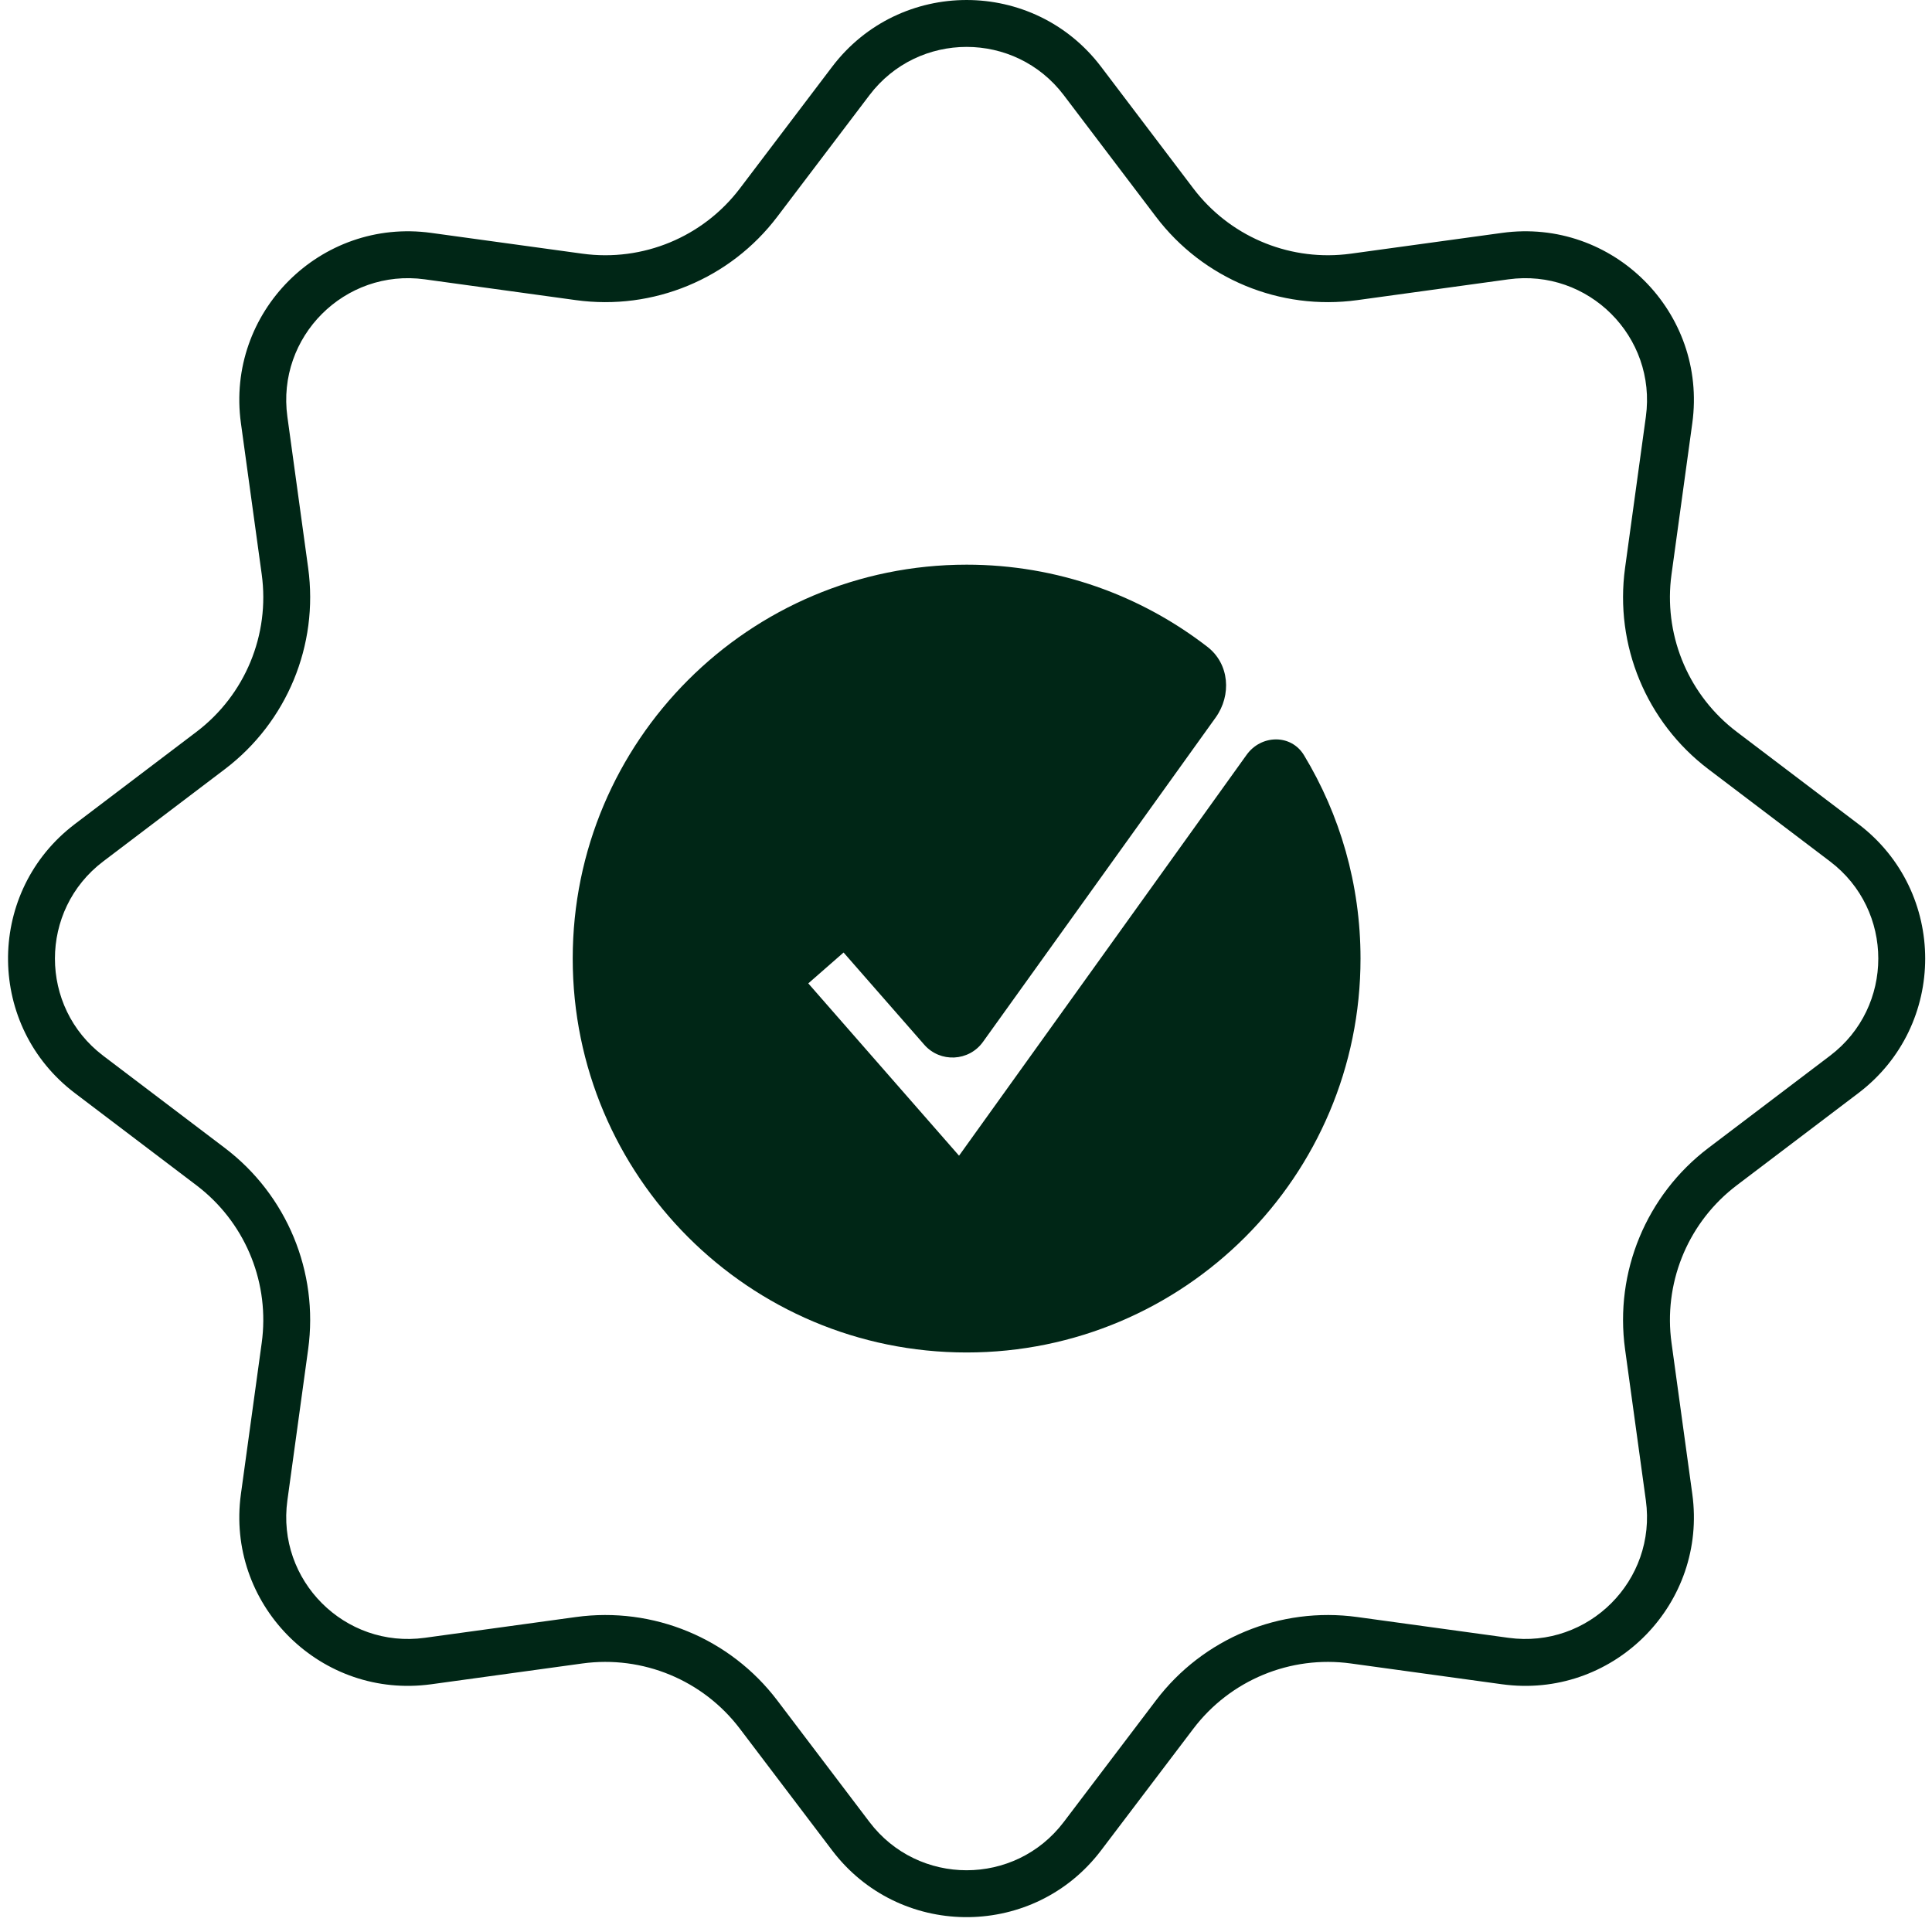
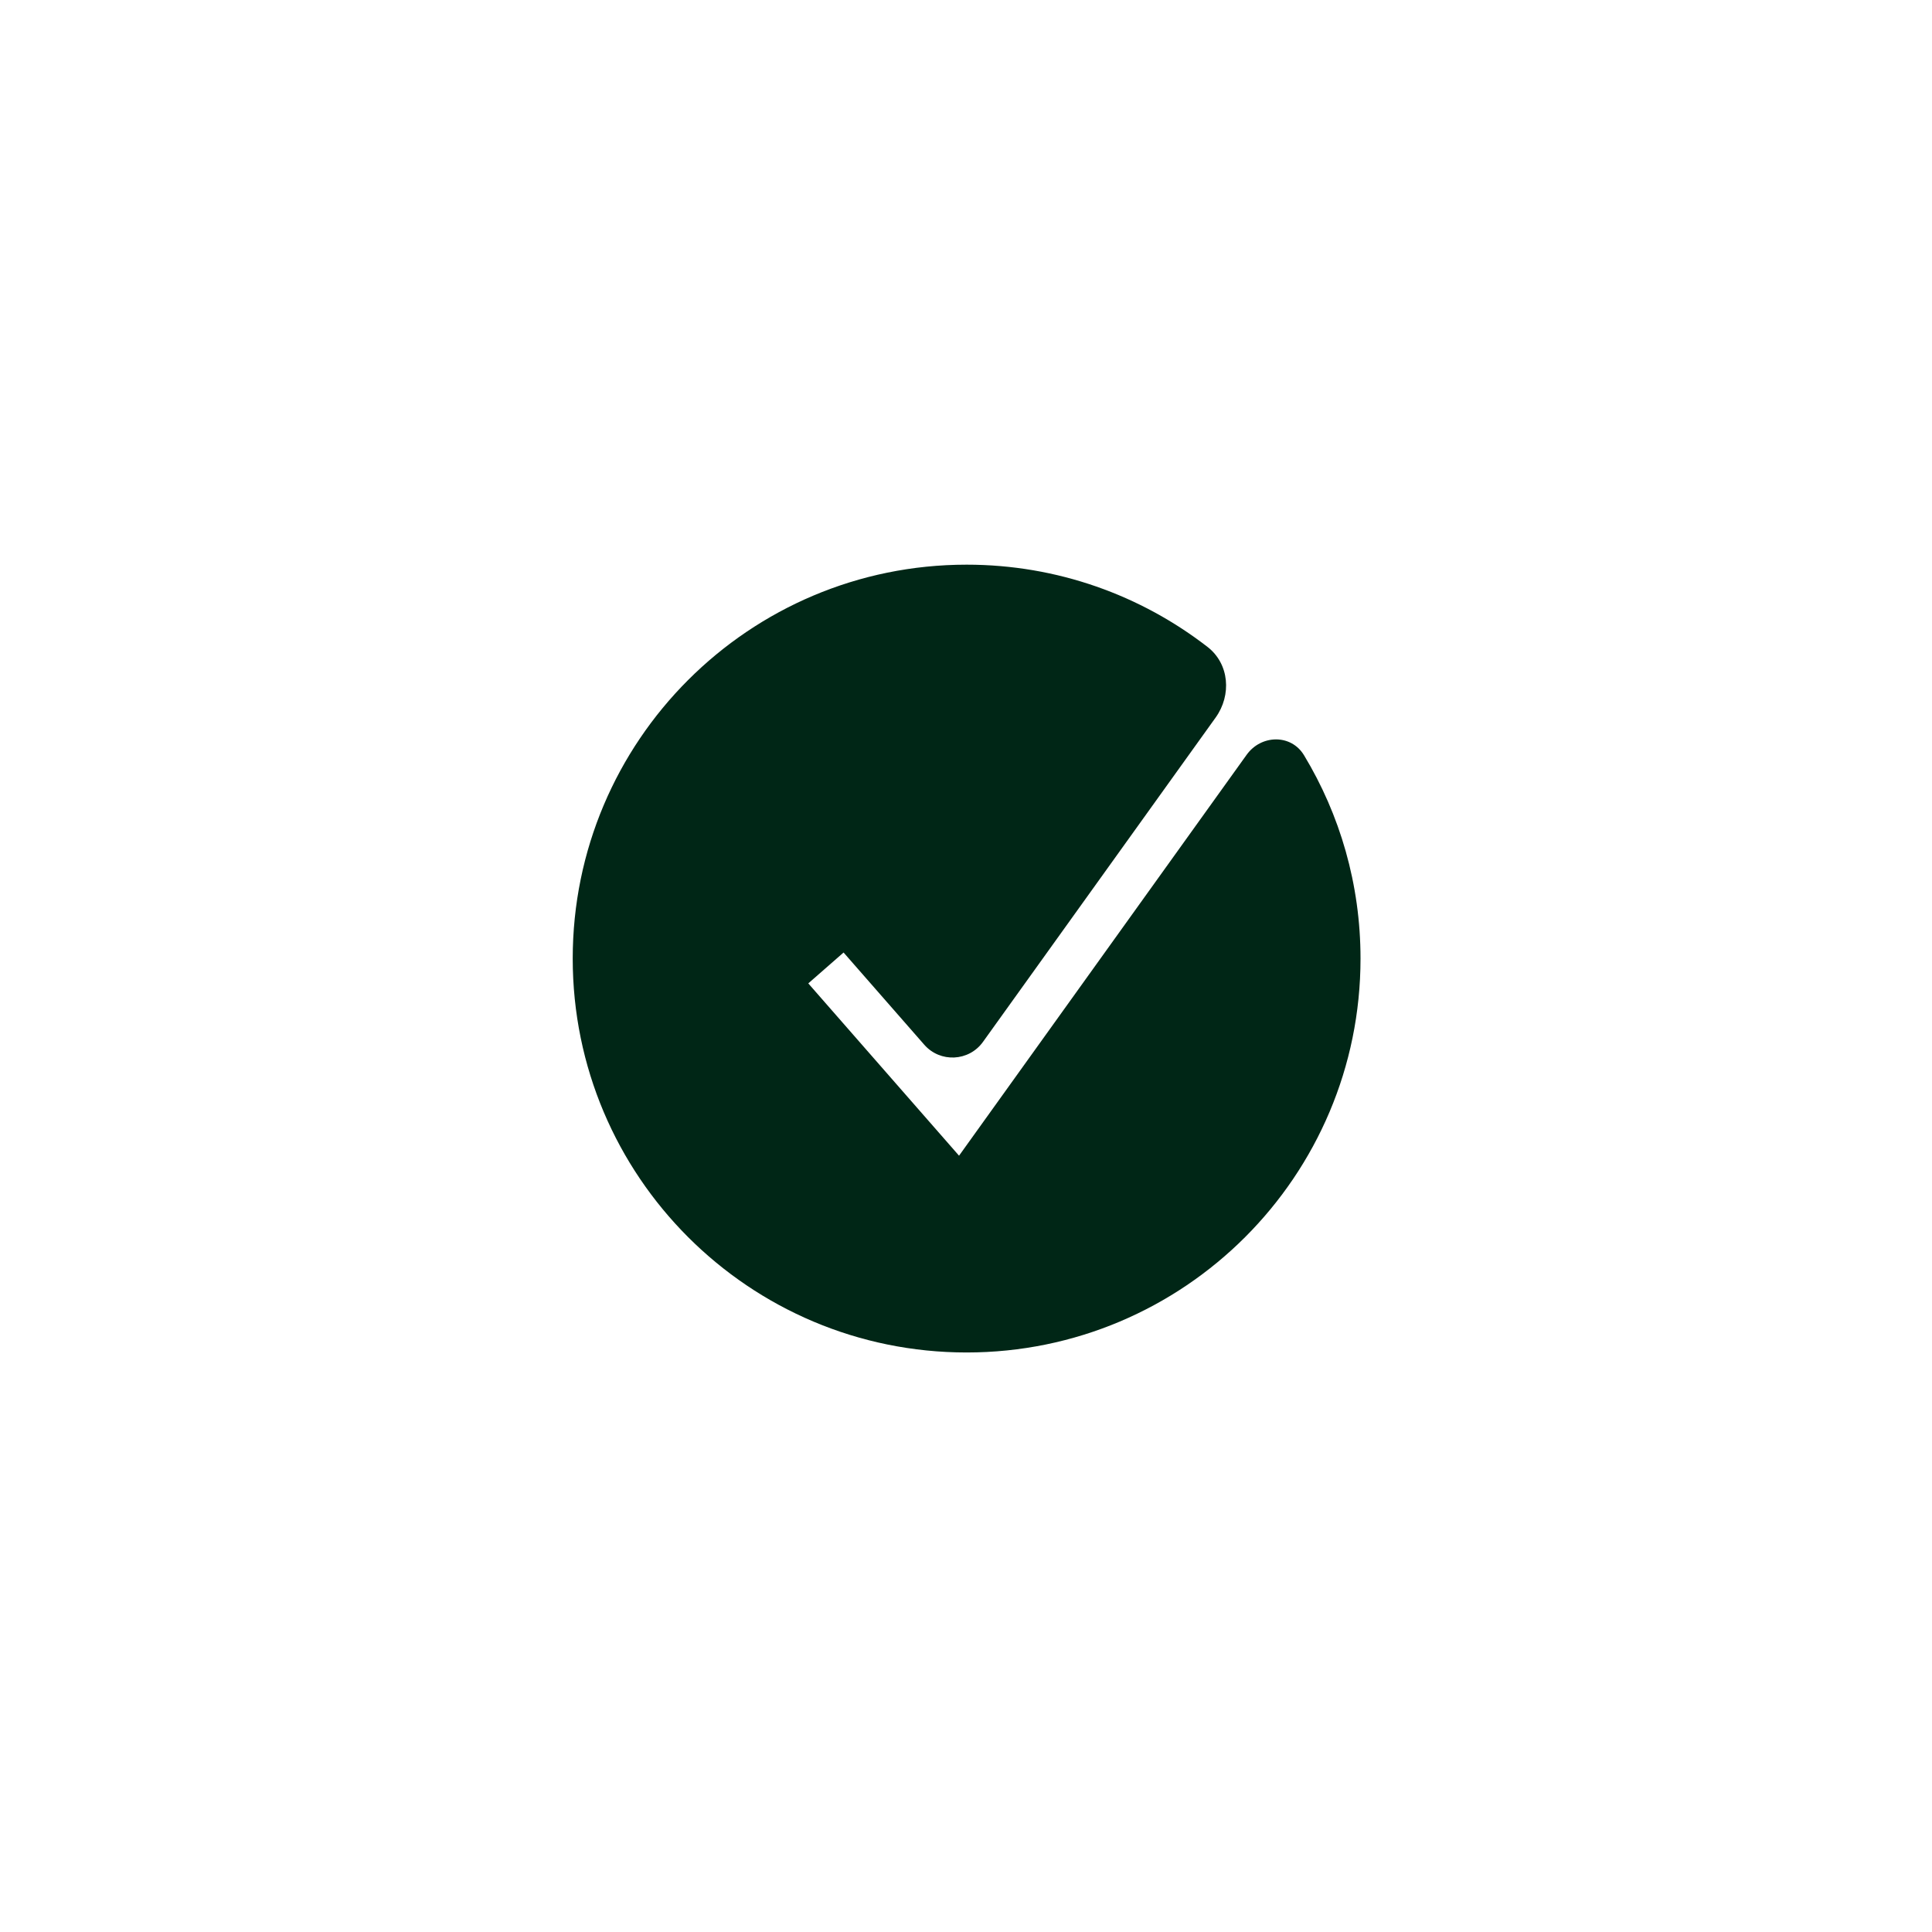
<svg xmlns="http://www.w3.org/2000/svg" width="103" height="103" viewBox="0 0 103 103" fill="none">
-   <path d="M44.361 3.562C47.962 -1.187 55.103 -1.187 58.704 3.562L63.62 10.046C65.524 12.556 68.597 13.883 71.716 13.56L72.018 13.524L80.079 12.416C85.984 11.604 91.033 16.653 90.221 22.558L89.113 30.619L89.076 30.921C88.754 34.04 90.081 37.113 92.591 39.016L99.075 43.932C103.824 47.534 103.824 54.675 99.075 58.276L92.591 63.192L92.352 63.38C89.918 65.357 88.683 68.468 89.113 71.59L90.221 79.65C91.02 85.463 86.14 90.446 80.355 89.826L80.079 89.793L72.018 88.684C68.796 88.241 65.585 89.571 63.62 92.163L58.704 98.646L58.533 98.865C54.88 103.394 47.906 103.322 44.361 98.646L39.445 92.163C37.48 89.571 34.269 88.241 31.047 88.684L22.987 89.793L22.71 89.826C16.925 90.446 12.045 85.463 12.844 79.65L13.953 71.59C14.382 68.468 13.147 65.357 10.713 63.38L10.474 63.192L3.991 58.276C-0.685 54.731 -0.758 47.756 3.772 44.104L3.991 43.932L10.474 39.016C13.066 37.051 14.396 33.841 13.953 30.619L12.844 22.558C12.032 16.653 17.082 11.604 22.987 12.416L31.047 13.524C34.269 13.967 37.48 12.637 39.445 10.046L44.361 3.562ZM56.712 5.073C54.111 1.643 48.954 1.643 46.353 5.073L41.437 11.556C38.926 14.868 34.823 16.567 30.706 16.001L22.646 14.892C18.381 14.306 14.734 17.953 15.321 22.218L16.429 30.278C16.995 34.395 15.296 38.498 11.985 41.008L5.501 45.925C2.071 48.526 2.071 53.683 5.501 56.284L11.985 61.2C15.296 63.711 16.995 67.813 16.429 71.93L15.321 79.991C14.734 84.256 18.381 87.903 22.646 87.316L30.706 86.208C34.823 85.642 38.926 87.341 41.437 90.652L46.353 97.135C48.954 100.566 54.111 100.566 56.712 97.135L61.628 90.652C64.139 87.341 68.242 85.642 72.359 86.208L80.419 87.316C84.684 87.903 88.331 84.256 87.745 79.991L86.636 71.93C86.07 67.813 87.769 63.711 91.08 61.2L97.564 56.284C100.994 53.683 100.994 48.526 97.564 45.925L91.08 41.008C87.769 38.498 86.07 34.395 86.636 30.278L87.745 22.218C88.331 17.953 84.684 14.306 80.419 14.892L72.359 16.001C68.242 16.567 64.139 14.868 61.628 11.556L56.712 5.073Z" fill="#002616" />
  <path d="M51.533 30.104C56.37 30.104 60.826 31.74 64.376 34.489C65.543 35.392 65.668 37.058 64.808 38.256L52.405 55.546C51.654 56.593 50.123 56.666 49.275 55.697L44.973 50.781L43.092 52.427L51.129 61.613L66.461 40.24C67.236 39.16 68.832 39.125 69.52 40.263C71.432 43.427 72.533 47.137 72.533 51.104C72.533 62.702 63.13 72.104 51.533 72.104C39.935 72.104 30.533 62.702 30.533 51.104C30.533 39.506 39.935 30.104 51.533 30.104Z" fill="#002616" />
</svg>